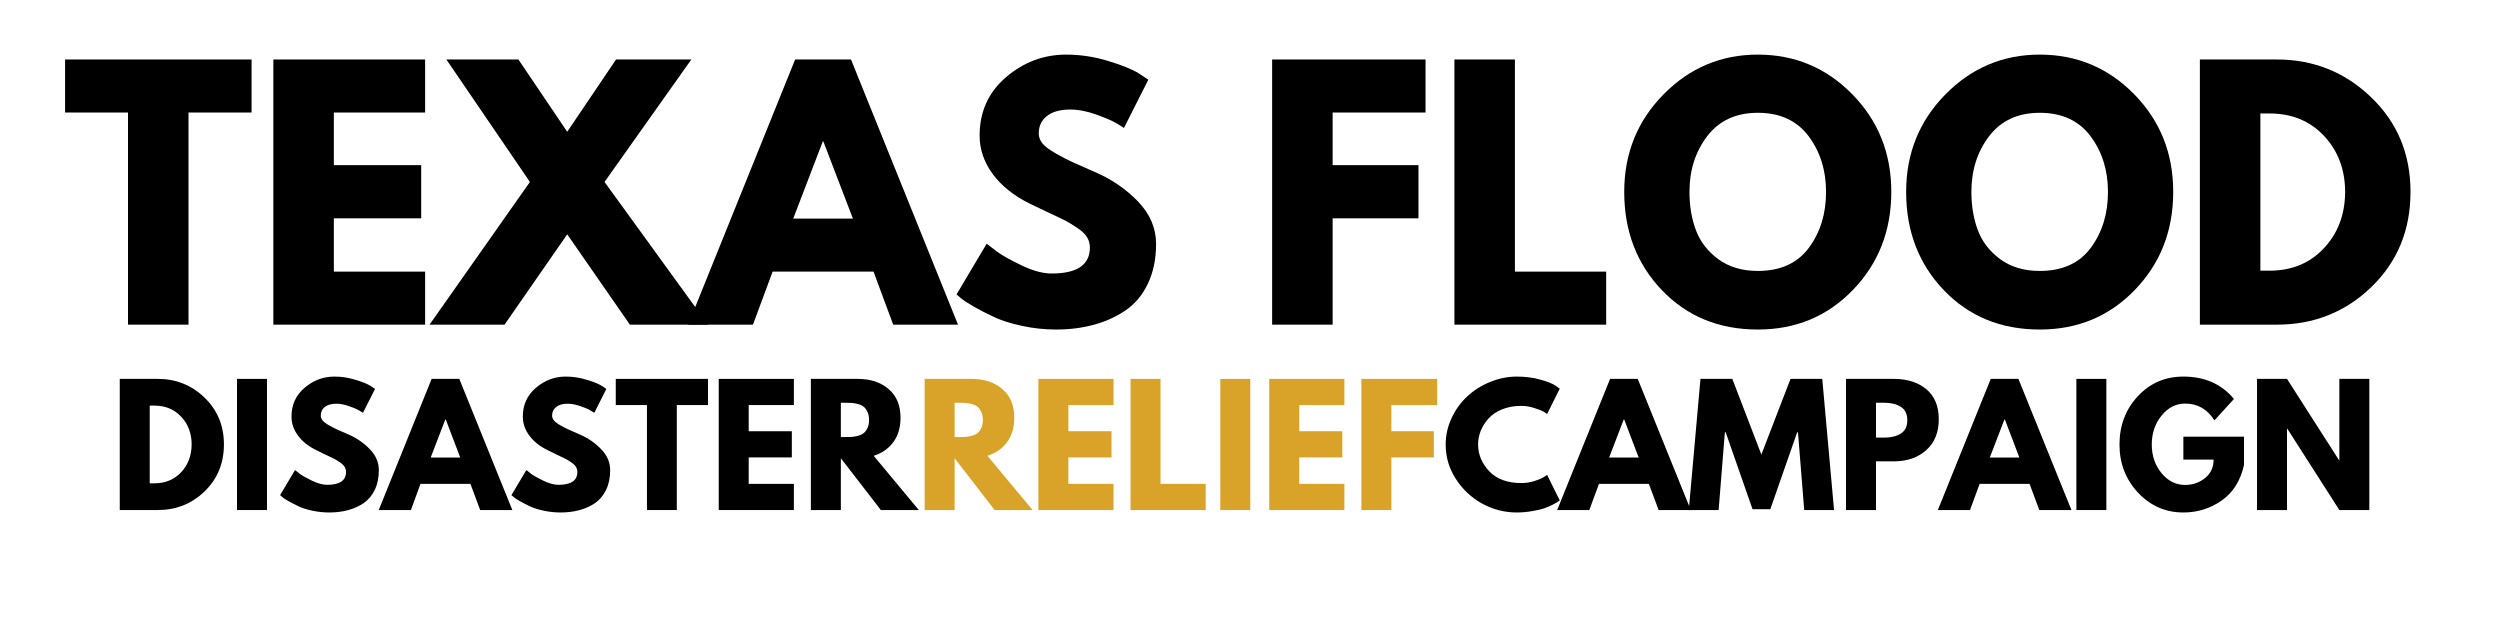
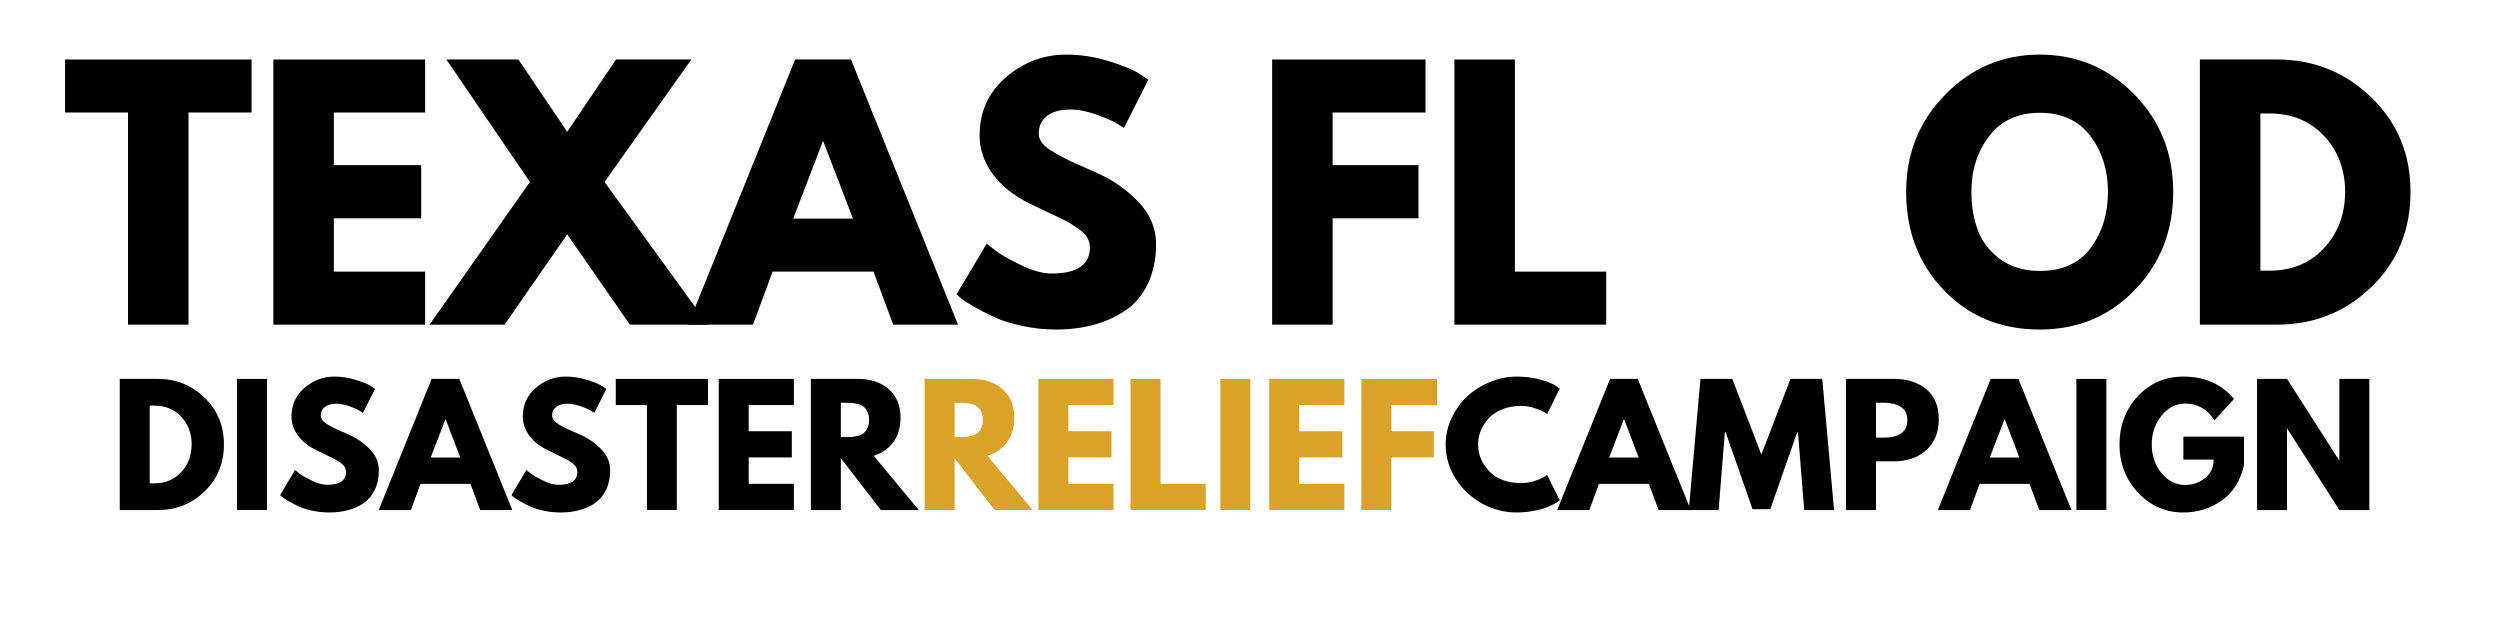
<svg xmlns="http://www.w3.org/2000/svg" width="384" zoomAndPan="magnify" viewBox="0 0 288 72" height="96" preserveAspectRatio="xMidYMid meet" version="1.2">
  <defs />
  <g id="92ca4bdd1b">
    <g style="fill:#000000;fill-opacity:1;">
      <g transform="translate(12.702, 58.757)">
        <path style="stroke:none" d="M 1.094 -15.109 L 5.469 -15.109 C 7.57 -15.109 9.367 -14.391 10.859 -12.953 C 12.348 -11.516 13.094 -9.719 13.094 -7.562 C 13.094 -5.383 12.348 -3.578 10.859 -2.141 C 9.379 -0.711 7.582 0 5.469 0 L 1.094 0 Z M 4.547 -3.078 L 5.078 -3.078 C 6.328 -3.078 7.352 -3.5 8.156 -4.344 C 8.957 -5.195 9.363 -6.266 9.375 -7.547 C 9.375 -8.828 8.973 -9.895 8.172 -10.75 C 7.379 -11.602 6.348 -12.031 5.078 -12.031 L 4.547 -12.031 Z M 4.547 -3.078 " />
      </g>
    </g>
    <g style="fill:#000000;fill-opacity:1;">
      <g transform="translate(26.209, 58.757)">
        <path style="stroke:none" d="M 4.547 -15.109 L 4.547 0 L 1.094 0 L 1.094 -15.109 Z M 4.547 -15.109 " />
      </g>
    </g>
    <g style="fill:#000000;fill-opacity:1;">
      <g transform="translate(31.846, 58.757)">
        <path style="stroke:none" d="M 6.672 -15.375 C 7.484 -15.375 8.281 -15.254 9.062 -15.016 C 9.844 -14.785 10.422 -14.555 10.797 -14.328 L 11.359 -13.953 L 9.969 -11.203 C 9.852 -11.273 9.695 -11.367 9.5 -11.484 C 9.312 -11.609 8.945 -11.766 8.406 -11.953 C 7.863 -12.148 7.363 -12.25 6.906 -12.25 C 6.332 -12.25 5.891 -12.125 5.578 -11.875 C 5.266 -11.633 5.109 -11.305 5.109 -10.891 C 5.109 -10.68 5.18 -10.488 5.328 -10.312 C 5.473 -10.133 5.723 -9.945 6.078 -9.75 C 6.43 -9.551 6.742 -9.391 7.016 -9.266 C 7.285 -9.141 7.703 -8.957 8.266 -8.719 C 9.234 -8.301 10.062 -7.734 10.75 -7.016 C 11.445 -6.305 11.797 -5.5 11.797 -4.594 C 11.797 -3.727 11.641 -2.973 11.328 -2.328 C 11.016 -1.68 10.586 -1.172 10.047 -0.797 C 9.504 -0.43 8.898 -0.16 8.234 0.016 C 7.578 0.191 6.863 0.281 6.094 0.281 C 5.438 0.281 4.789 0.211 4.156 0.078 C 3.52 -0.055 2.988 -0.223 2.562 -0.422 C 2.133 -0.629 1.75 -0.828 1.406 -1.016 C 1.062 -1.211 0.812 -1.379 0.656 -1.516 L 0.422 -1.719 L 2.141 -4.609 C 2.285 -4.492 2.484 -4.336 2.734 -4.141 C 2.992 -3.953 3.453 -3.695 4.109 -3.375 C 4.766 -3.062 5.344 -2.906 5.844 -2.906 C 7.289 -2.906 8.016 -3.398 8.016 -4.391 C 8.016 -4.598 7.961 -4.789 7.859 -4.969 C 7.754 -5.145 7.57 -5.32 7.312 -5.5 C 7.051 -5.676 6.816 -5.816 6.609 -5.922 C 6.41 -6.023 6.082 -6.18 5.625 -6.391 C 5.164 -6.609 4.828 -6.773 4.609 -6.891 C 3.691 -7.336 2.984 -7.898 2.484 -8.578 C 1.984 -9.254 1.734 -9.984 1.734 -10.766 C 1.734 -12.117 2.234 -13.223 3.234 -14.078 C 4.242 -14.941 5.391 -15.375 6.672 -15.375 Z M 6.672 -15.375 " />
      </g>
    </g>
    <g style="fill:#000000;fill-opacity:1;">
      <g transform="translate(44.146, 58.757)">
        <path style="stroke:none" d="M 8.766 -15.109 L 14.875 0 L 11.172 0 L 10.047 -3.016 L 4.297 -3.016 L 3.188 0 L -0.516 0 L 5.578 -15.109 Z M 8.875 -6.047 L 7.203 -10.438 L 7.156 -10.438 L 5.469 -6.047 Z M 8.875 -6.047 " />
      </g>
    </g>
    <g style="fill:#000000;fill-opacity:1;">
      <g transform="translate(58.495, 58.757)">
        <path style="stroke:none" d="M 6.672 -15.375 C 7.484 -15.375 8.281 -15.254 9.062 -15.016 C 9.844 -14.785 10.422 -14.555 10.797 -14.328 L 11.359 -13.953 L 9.969 -11.203 C 9.852 -11.273 9.695 -11.367 9.5 -11.484 C 9.312 -11.609 8.945 -11.766 8.406 -11.953 C 7.863 -12.148 7.363 -12.25 6.906 -12.25 C 6.332 -12.25 5.891 -12.125 5.578 -11.875 C 5.266 -11.633 5.109 -11.305 5.109 -10.891 C 5.109 -10.68 5.18 -10.488 5.328 -10.312 C 5.473 -10.133 5.723 -9.945 6.078 -9.75 C 6.43 -9.551 6.742 -9.391 7.016 -9.266 C 7.285 -9.141 7.703 -8.957 8.266 -8.719 C 9.234 -8.301 10.062 -7.734 10.75 -7.016 C 11.445 -6.305 11.797 -5.5 11.797 -4.594 C 11.797 -3.727 11.641 -2.973 11.328 -2.328 C 11.016 -1.68 10.586 -1.172 10.047 -0.797 C 9.504 -0.43 8.898 -0.16 8.234 0.016 C 7.578 0.191 6.863 0.281 6.094 0.281 C 5.438 0.281 4.789 0.211 4.156 0.078 C 3.52 -0.055 2.988 -0.223 2.562 -0.422 C 2.133 -0.629 1.75 -0.828 1.406 -1.016 C 1.062 -1.211 0.812 -1.379 0.656 -1.516 L 0.422 -1.719 L 2.141 -4.609 C 2.285 -4.492 2.484 -4.336 2.734 -4.141 C 2.992 -3.953 3.453 -3.695 4.109 -3.375 C 4.766 -3.062 5.344 -2.906 5.844 -2.906 C 7.289 -2.906 8.016 -3.398 8.016 -4.391 C 8.016 -4.598 7.961 -4.789 7.859 -4.969 C 7.754 -5.145 7.57 -5.32 7.312 -5.5 C 7.051 -5.676 6.816 -5.816 6.609 -5.922 C 6.41 -6.023 6.082 -6.18 5.625 -6.391 C 5.164 -6.609 4.828 -6.773 4.609 -6.891 C 3.691 -7.336 2.984 -7.898 2.484 -8.578 C 1.984 -9.254 1.734 -9.984 1.734 -10.766 C 1.734 -12.117 2.234 -13.223 3.234 -14.078 C 4.242 -14.941 5.391 -15.375 6.672 -15.375 Z M 6.672 -15.375 " />
      </g>
    </g>
    <g style="fill:#000000;fill-opacity:1;">
      <g transform="translate(70.795, 58.757)">
        <path style="stroke:none" d="M 0.141 -12.094 L 0.141 -15.109 L 10.766 -15.109 L 10.766 -12.094 L 7.172 -12.094 L 7.172 0 L 3.734 0 L 3.734 -12.094 Z M 0.141 -12.094 " />
      </g>
    </g>
    <g style="fill:#000000;fill-opacity:1;">
      <g transform="translate(81.703, 58.757)">
        <path style="stroke:none" d="M 9.75 -15.109 L 9.75 -12.094 L 4.547 -12.094 L 4.547 -9.078 L 9.516 -9.078 L 9.516 -6.062 L 4.547 -6.062 L 4.547 -3.016 L 9.75 -3.016 L 9.75 0 L 1.094 0 L 1.094 -15.109 Z M 9.75 -15.109 " />
      </g>
    </g>
    <g style="fill:#000000;fill-opacity:1;">
      <g transform="translate(92.319, 58.757)">
        <path style="stroke:none" d="M 1.094 -15.109 L 6.5 -15.109 C 7.957 -15.109 9.141 -14.719 10.047 -13.938 C 10.961 -13.164 11.422 -12.062 11.422 -10.625 C 11.422 -9.508 11.145 -8.578 10.594 -7.828 C 10.039 -7.078 9.285 -6.551 8.328 -6.25 L 13.531 0 L 9.156 0 L 4.547 -5.969 L 4.547 0 L 1.094 0 Z M 4.547 -8.406 L 4.938 -8.406 C 5.258 -8.406 5.531 -8.41 5.75 -8.422 C 5.969 -8.43 6.219 -8.473 6.5 -8.547 C 6.781 -8.617 7.004 -8.723 7.172 -8.859 C 7.348 -8.992 7.492 -9.188 7.609 -9.438 C 7.734 -9.695 7.797 -10.008 7.797 -10.375 C 7.797 -10.75 7.734 -11.062 7.609 -11.312 C 7.492 -11.57 7.348 -11.77 7.172 -11.906 C 7.004 -12.039 6.781 -12.145 6.5 -12.219 C 6.219 -12.289 5.969 -12.332 5.75 -12.344 C 5.531 -12.352 5.258 -12.359 4.938 -12.359 L 4.547 -12.359 Z M 4.547 -8.406 " />
      </g>
    </g>
    <g style="fill:#d8a328;fill-opacity:1;">
      <g transform="translate(105.424, 58.757)">
        <path style="stroke:none" d="M 1.094 -15.109 L 6.5 -15.109 C 7.957 -15.109 9.141 -14.719 10.047 -13.938 C 10.961 -13.164 11.422 -12.062 11.422 -10.625 C 11.422 -9.508 11.145 -8.578 10.594 -7.828 C 10.039 -7.078 9.285 -6.551 8.328 -6.25 L 13.531 0 L 9.156 0 L 4.547 -5.969 L 4.547 0 L 1.094 0 Z M 4.547 -8.406 L 4.938 -8.406 C 5.258 -8.406 5.531 -8.41 5.75 -8.422 C 5.969 -8.43 6.219 -8.473 6.5 -8.547 C 6.781 -8.617 7.004 -8.723 7.172 -8.859 C 7.348 -8.992 7.492 -9.188 7.609 -9.438 C 7.734 -9.695 7.797 -10.008 7.797 -10.375 C 7.797 -10.75 7.734 -11.062 7.609 -11.312 C 7.492 -11.57 7.348 -11.77 7.172 -11.906 C 7.004 -12.039 6.781 -12.145 6.5 -12.219 C 6.219 -12.289 5.969 -12.332 5.75 -12.344 C 5.531 -12.352 5.258 -12.359 4.938 -12.359 L 4.547 -12.359 Z M 4.547 -8.406 " />
      </g>
    </g>
    <g style="fill:#d8a328;fill-opacity:1;">
      <g transform="translate(118.529, 58.757)">
        <path style="stroke:none" d="M 9.75 -15.109 L 9.75 -12.094 L 4.547 -12.094 L 4.547 -9.078 L 9.516 -9.078 L 9.516 -6.062 L 4.547 -6.062 L 4.547 -3.016 L 9.75 -3.016 L 9.75 0 L 1.094 0 L 1.094 -15.109 Z M 9.75 -15.109 " />
      </g>
    </g>
    <g style="fill:#d8a328;fill-opacity:1;">
      <g transform="translate(129.145, 58.757)">
        <path style="stroke:none" d="M 4.547 -15.109 L 4.547 -3.016 L 9.75 -3.016 L 9.75 0 L 1.094 0 L 1.094 -15.109 Z M 4.547 -15.109 " />
      </g>
    </g>
    <g style="fill:#d8a328;fill-opacity:1;">
      <g transform="translate(139.486, 58.757)">
        <path style="stroke:none" d="M 4.547 -15.109 L 4.547 0 L 1.094 0 L 1.094 -15.109 Z M 4.547 -15.109 " />
      </g>
    </g>
    <g style="fill:#d8a328;fill-opacity:1;">
      <g transform="translate(145.123, 58.757)">
        <path style="stroke:none" d="M 9.75 -15.109 L 9.75 -12.094 L 4.547 -12.094 L 4.547 -9.078 L 9.516 -9.078 L 9.516 -6.062 L 4.547 -6.062 L 4.547 -3.016 L 9.75 -3.016 L 9.75 0 L 1.094 0 L 1.094 -15.109 Z M 9.75 -15.109 " />
      </g>
    </g>
    <g style="fill:#d8a328;fill-opacity:1;">
      <g transform="translate(155.738, 58.757)">
        <path style="stroke:none" d="M 9.828 -15.109 L 9.828 -12.094 L 4.547 -12.094 L 4.547 -9.078 L 9.438 -9.078 L 9.438 -6.062 L 4.547 -6.062 L 4.547 0 L 1.094 0 L 1.094 -15.109 Z M 9.828 -15.109 " />
      </g>
    </g>
    <g style="fill:#000000;fill-opacity:1;">
      <g transform="translate(166.12, 58.757)">
        <path style="stroke:none" d="M 9.141 -3.109 C 9.66 -3.109 10.164 -3.188 10.656 -3.344 C 11.156 -3.508 11.52 -3.664 11.75 -3.812 L 12.109 -4.047 L 13.562 -1.109 C 13.52 -1.078 13.453 -1.031 13.359 -0.969 C 13.273 -0.906 13.078 -0.789 12.766 -0.625 C 12.461 -0.469 12.133 -0.328 11.781 -0.203 C 11.426 -0.078 10.957 0.031 10.375 0.125 C 9.801 0.227 9.211 0.281 8.609 0.281 C 7.203 0.281 5.867 -0.062 4.609 -0.75 C 3.359 -1.445 2.348 -2.398 1.578 -3.609 C 0.805 -4.816 0.422 -6.125 0.422 -7.531 C 0.422 -8.594 0.645 -9.609 1.094 -10.578 C 1.551 -11.555 2.156 -12.395 2.906 -13.094 C 3.656 -13.789 4.531 -14.344 5.531 -14.75 C 6.531 -15.164 7.555 -15.375 8.609 -15.375 C 9.586 -15.375 10.488 -15.258 11.312 -15.031 C 12.133 -14.801 12.719 -14.57 13.062 -14.344 L 13.562 -13.984 L 12.109 -11.062 C 12.016 -11.133 11.883 -11.223 11.719 -11.328 C 11.551 -11.43 11.207 -11.566 10.688 -11.734 C 10.176 -11.91 9.66 -12 9.141 -12 C 8.305 -12 7.562 -11.863 6.906 -11.594 C 6.25 -11.32 5.727 -10.969 5.344 -10.531 C 4.957 -10.094 4.66 -9.617 4.453 -9.109 C 4.254 -8.598 4.156 -8.082 4.156 -7.562 C 4.156 -6.414 4.582 -5.383 5.438 -4.469 C 6.301 -3.562 7.535 -3.109 9.141 -3.109 Z M 9.141 -3.109 " />
      </g>
    </g>
    <g style="fill:#000000;fill-opacity:1;">
      <g transform="translate(179.902, 58.757)">
        <path style="stroke:none" d="M 8.766 -15.109 L 14.875 0 L 11.172 0 L 10.047 -3.016 L 4.297 -3.016 L 3.188 0 L -0.516 0 L 5.578 -15.109 Z M 8.875 -6.047 L 7.203 -10.438 L 7.156 -10.438 L 5.469 -6.047 Z M 8.875 -6.047 " />
      </g>
    </g>
    <g style="fill:#000000;fill-opacity:1;">
      <g transform="translate(194.252, 58.757)">
        <path style="stroke:none" d="M 13.594 0 L 12.875 -8.953 L 12.781 -8.953 L 9.688 -0.094 L 7.641 -0.094 L 4.547 -8.953 L 4.453 -8.953 L 3.734 0 L 0.297 0 L 1.641 -15.109 L 5.312 -15.109 L 8.656 -6.391 L 12.016 -15.109 L 15.672 -15.109 L 17.031 0 Z M 13.594 0 " />
      </g>
    </g>
    <g style="fill:#000000;fill-opacity:1;">
      <g transform="translate(211.566, 58.757)">
        <path style="stroke:none" d="M 1.094 -15.109 L 6.609 -15.109 C 8.148 -15.109 9.395 -14.711 10.344 -13.922 C 11.301 -13.129 11.781 -11.973 11.781 -10.453 C 11.781 -8.941 11.297 -7.754 10.328 -6.891 C 9.359 -6.035 8.117 -5.609 6.609 -5.609 L 4.547 -5.609 L 4.547 0 L 1.094 0 Z M 4.547 -8.344 L 5.516 -8.344 C 6.285 -8.344 6.914 -8.5 7.406 -8.812 C 7.906 -9.125 8.156 -9.633 8.156 -10.344 C 8.156 -11.062 7.906 -11.578 7.406 -11.891 C 6.914 -12.203 6.285 -12.359 5.516 -12.359 L 4.547 -12.359 Z M 4.547 -8.344 " />
      </g>
    </g>
    <g style="fill:#000000;fill-opacity:1;">
      <g transform="translate(223.756, 58.757)">
        <path style="stroke:none" d="M 8.766 -15.109 L 14.875 0 L 11.172 0 L 10.047 -3.016 L 4.297 -3.016 L 3.188 0 L -0.516 0 L 5.578 -15.109 Z M 8.875 -6.047 L 7.203 -10.438 L 7.156 -10.438 L 5.469 -6.047 Z M 8.875 -6.047 " />
      </g>
    </g>
    <g style="fill:#000000;fill-opacity:1;">
      <g transform="translate(238.105, 58.757)">
        <path style="stroke:none" d="M 4.547 -15.109 L 4.547 0 L 1.094 0 L 1.094 -15.109 Z M 4.547 -15.109 " />
      </g>
    </g>
    <g style="fill:#000000;fill-opacity:1;">
      <g transform="translate(243.743, 58.757)">
        <path style="stroke:none" d="M 14.766 -8.453 L 14.766 -5.188 C 14.367 -3.383 13.508 -2.02 12.188 -1.094 C 10.875 -0.176 9.406 0.281 7.781 0.281 C 5.738 0.281 4 -0.477 2.562 -2 C 1.133 -3.531 0.422 -5.379 0.422 -7.547 C 0.422 -9.742 1.125 -11.598 2.531 -13.109 C 3.938 -14.617 5.688 -15.375 7.781 -15.375 C 10.238 -15.375 12.18 -14.516 13.609 -12.797 L 11.359 -10.328 C 10.547 -11.617 9.422 -12.266 7.984 -12.266 C 6.922 -12.266 6.016 -11.801 5.266 -10.875 C 4.516 -9.957 4.141 -8.848 4.141 -7.547 C 4.141 -6.266 4.516 -5.164 5.266 -4.25 C 6.016 -3.344 6.922 -2.891 7.984 -2.891 C 8.859 -2.891 9.625 -3.156 10.281 -3.688 C 10.938 -4.219 11.266 -4.926 11.266 -5.812 L 7.781 -5.812 L 7.781 -8.453 Z M 14.766 -8.453 " />
      </g>
    </g>
    <g style="fill:#000000;fill-opacity:1;">
      <g transform="translate(258.916, 58.757)">
        <path style="stroke:none" d="M 4.547 -9.375 L 4.547 0 L 1.094 0 L 1.094 -15.109 L 4.547 -15.109 L 10.547 -5.734 L 10.578 -5.734 L 10.578 -15.109 L 14.031 -15.109 L 14.031 0 L 10.578 0 L 4.578 -9.375 Z M 4.547 -9.375 " />
      </g>
    </g>
    <g style="fill:#000000;fill-opacity:1;">
      <g transform="translate(7.2, 37.4)">
        <path style="stroke:none" d="M 0.297 -24.438 L 0.297 -30.547 L 21.781 -30.547 L 21.781 -24.438 L 14.516 -24.438 L 14.516 0 L 7.547 0 L 7.547 -24.438 Z M 0.297 -24.438 " />
      </g>
    </g>
    <g style="fill:#000000;fill-opacity:1;">
      <g transform="translate(29.271, 37.4)">
        <path style="stroke:none" d="M 19.703 -30.547 L 19.703 -24.438 L 9.188 -24.438 L 9.188 -18.375 L 19.25 -18.375 L 19.25 -12.25 L 9.188 -12.25 L 9.188 -6.109 L 19.703 -6.109 L 19.703 0 L 2.219 0 L 2.219 -30.547 Z M 19.703 -30.547 " />
      </g>
    </g>
    <g style="fill:#000000;fill-opacity:1;">
      <g transform="translate(50.75, 37.4)">
        <path style="stroke:none" d="M 30.812 0 L 21.812 0 L 14.594 -10.406 L 7.375 0 L -1.266 0 L 10.297 -16.438 L 0.672 -30.547 L 8.969 -30.547 L 14.594 -22.219 L 20.219 -30.547 L 28.891 -30.547 L 18.891 -16.438 Z M 30.812 0 " />
      </g>
    </g>
    <g style="fill:#000000;fill-opacity:1;">
      <g transform="translate(80.302, 37.4)">
        <path style="stroke:none" d="M 17.734 -30.547 L 30.062 0 L 22.594 0 L 20.328 -6.109 L 8.703 -6.109 L 6.438 0 L -1.031 0 L 11.297 -30.547 Z M 17.953 -12.219 L 14.547 -21.109 L 14.484 -21.109 L 11.078 -12.219 Z M 17.953 -12.219 " />
      </g>
    </g>
    <g style="fill:#000000;fill-opacity:1;">
      <g transform="translate(109.336, 37.4)">
        <path style="stroke:none" d="M 13.484 -31.109 C 15.129 -31.109 16.742 -30.863 18.328 -30.375 C 19.91 -29.895 21.082 -29.422 21.844 -28.953 L 22.953 -28.219 L 20.141 -22.656 C 19.922 -22.812 19.613 -23.004 19.219 -23.234 C 18.82 -23.473 18.082 -23.789 17 -24.188 C 15.914 -24.582 14.898 -24.781 13.953 -24.781 C 12.797 -24.781 11.898 -24.531 11.266 -24.031 C 10.641 -23.539 10.328 -22.875 10.328 -22.031 C 10.328 -21.613 10.473 -21.223 10.766 -20.859 C 11.066 -20.504 11.578 -20.125 12.297 -19.719 C 13.016 -19.312 13.645 -18.984 14.188 -18.734 C 14.727 -18.492 15.566 -18.125 16.703 -17.625 C 18.672 -16.789 20.352 -15.648 21.75 -14.203 C 23.145 -12.754 23.844 -11.117 23.844 -9.297 C 23.844 -7.547 23.523 -6.016 22.891 -4.703 C 22.266 -3.391 21.398 -2.363 20.297 -1.625 C 19.203 -0.883 17.988 -0.336 16.656 0.016 C 15.332 0.379 13.891 0.562 12.328 0.562 C 10.992 0.562 9.688 0.422 8.406 0.141 C 7.125 -0.129 6.051 -0.469 5.188 -0.875 C 4.32 -1.281 3.539 -1.68 2.844 -2.078 C 2.156 -2.473 1.648 -2.805 1.328 -3.078 L 0.859 -3.484 L 4.328 -9.328 C 4.629 -9.086 5.035 -8.773 5.547 -8.391 C 6.066 -8.004 6.988 -7.488 8.312 -6.844 C 9.633 -6.207 10.801 -5.891 11.812 -5.891 C 14.75 -5.891 16.219 -6.891 16.219 -8.891 C 16.219 -9.305 16.113 -9.691 15.906 -10.047 C 15.695 -10.41 15.328 -10.77 14.797 -11.125 C 14.266 -11.488 13.797 -11.773 13.391 -11.984 C 12.984 -12.191 12.316 -12.508 11.391 -12.938 C 10.461 -13.375 9.773 -13.703 9.328 -13.922 C 7.473 -14.836 6.039 -15.977 5.031 -17.344 C 4.02 -18.719 3.516 -20.195 3.516 -21.781 C 3.516 -24.52 4.523 -26.758 6.547 -28.5 C 8.578 -30.238 10.891 -31.109 13.484 -31.109 Z M 13.484 -31.109 " />
      </g>
    </g>
    <g style="fill:#000000;fill-opacity:1;">
      <g transform="translate(134.221, 37.4)">
        <path style="stroke:none" d="" />
      </g>
    </g>
    <g style="fill:#000000;fill-opacity:1;">
      <g transform="translate(144.331, 37.4)">
        <path style="stroke:none" d="M 19.891 -30.547 L 19.891 -24.438 L 9.188 -24.438 L 9.188 -18.375 L 19.078 -18.375 L 19.078 -12.25 L 9.188 -12.25 L 9.188 0 L 2.219 0 L 2.219 -30.547 Z M 19.891 -30.547 " />
      </g>
    </g>
    <g style="fill:#000000;fill-opacity:1;">
      <g transform="translate(165.329, 37.4)">
        <path style="stroke:none" d="M 9.188 -30.547 L 9.188 -6.109 L 19.703 -6.109 L 19.703 0 L 2.219 0 L 2.219 -30.547 Z M 9.188 -30.547 " />
      </g>
    </g>
    <g style="fill:#000000;fill-opacity:1;">
      <g transform="translate(186.252, 37.4)">
-         <path style="stroke:none" d="M 0.859 -15.297 C 0.859 -19.711 2.363 -23.453 5.375 -26.516 C 8.383 -29.578 12.008 -31.109 16.25 -31.109 C 20.52 -31.109 24.148 -29.582 27.141 -26.531 C 30.129 -23.477 31.625 -19.734 31.625 -15.297 C 31.625 -10.828 30.156 -7.066 27.219 -4.016 C 24.281 -0.961 20.625 0.562 16.25 0.562 C 11.781 0.562 8.098 -0.945 5.203 -3.969 C 2.305 -7 0.859 -10.773 0.859 -15.297 Z M 8.375 -15.297 C 8.375 -13.691 8.617 -12.227 9.109 -10.906 C 9.598 -9.582 10.457 -8.461 11.688 -7.547 C 12.926 -6.641 14.445 -6.188 16.25 -6.188 C 18.844 -6.188 20.801 -7.07 22.125 -8.844 C 23.445 -10.625 24.109 -12.773 24.109 -15.297 C 24.109 -17.785 23.438 -19.926 22.094 -21.719 C 20.75 -23.508 18.801 -24.406 16.25 -24.406 C 13.738 -24.406 11.797 -23.508 10.422 -21.719 C 9.055 -19.926 8.375 -17.785 8.375 -15.297 Z M 8.375 -15.297 " />
-       </g>
+         </g>
    </g>
    <g style="fill:#000000;fill-opacity:1;">
      <g transform="translate(218.729, 37.4)">
        <path style="stroke:none" d="M 0.859 -15.297 C 0.859 -19.711 2.363 -23.453 5.375 -26.516 C 8.383 -29.578 12.008 -31.109 16.25 -31.109 C 20.52 -31.109 24.148 -29.582 27.141 -26.531 C 30.129 -23.477 31.625 -19.734 31.625 -15.297 C 31.625 -10.828 30.156 -7.066 27.219 -4.016 C 24.281 -0.961 20.625 0.562 16.25 0.562 C 11.781 0.562 8.098 -0.945 5.203 -3.969 C 2.305 -7 0.859 -10.773 0.859 -15.297 Z M 8.375 -15.297 C 8.375 -13.691 8.617 -12.227 9.109 -10.906 C 9.598 -9.582 10.457 -8.461 11.688 -7.547 C 12.926 -6.641 14.445 -6.188 16.25 -6.188 C 18.844 -6.188 20.801 -7.07 22.125 -8.844 C 23.445 -10.625 24.109 -12.773 24.109 -15.297 C 24.109 -17.785 23.438 -19.926 22.094 -21.719 C 20.75 -23.508 18.801 -24.406 16.25 -24.406 C 13.738 -24.406 11.797 -23.508 10.422 -21.719 C 9.055 -19.926 8.375 -17.785 8.375 -15.297 Z M 8.375 -15.297 " />
      </g>
    </g>
    <g style="fill:#000000;fill-opacity:1;">
      <g transform="translate(251.207, 37.4)">
        <path style="stroke:none" d="M 2.219 -30.547 L 11.078 -30.547 C 15.316 -30.547 18.941 -29.094 21.953 -26.188 C 24.973 -23.289 26.484 -19.66 26.484 -15.297 C 26.484 -10.898 24.984 -7.25 21.984 -4.344 C 18.984 -1.445 15.348 0 11.078 0 L 2.219 0 Z M 9.188 -6.219 L 10.25 -6.219 C 12.801 -6.219 14.883 -7.078 16.5 -8.797 C 18.113 -10.516 18.93 -12.664 18.953 -15.25 C 18.953 -17.844 18.145 -20.004 16.531 -21.734 C 14.914 -23.461 12.82 -24.328 10.25 -24.328 L 9.188 -24.328 Z M 9.188 -6.219 " />
      </g>
    </g>
    <g style="fill:#000000;fill-opacity:1;">
      <g transform="translate(278.538, 37.4)">
        <path style="stroke:none" d="" />
      </g>
    </g>
  </g>
</svg>